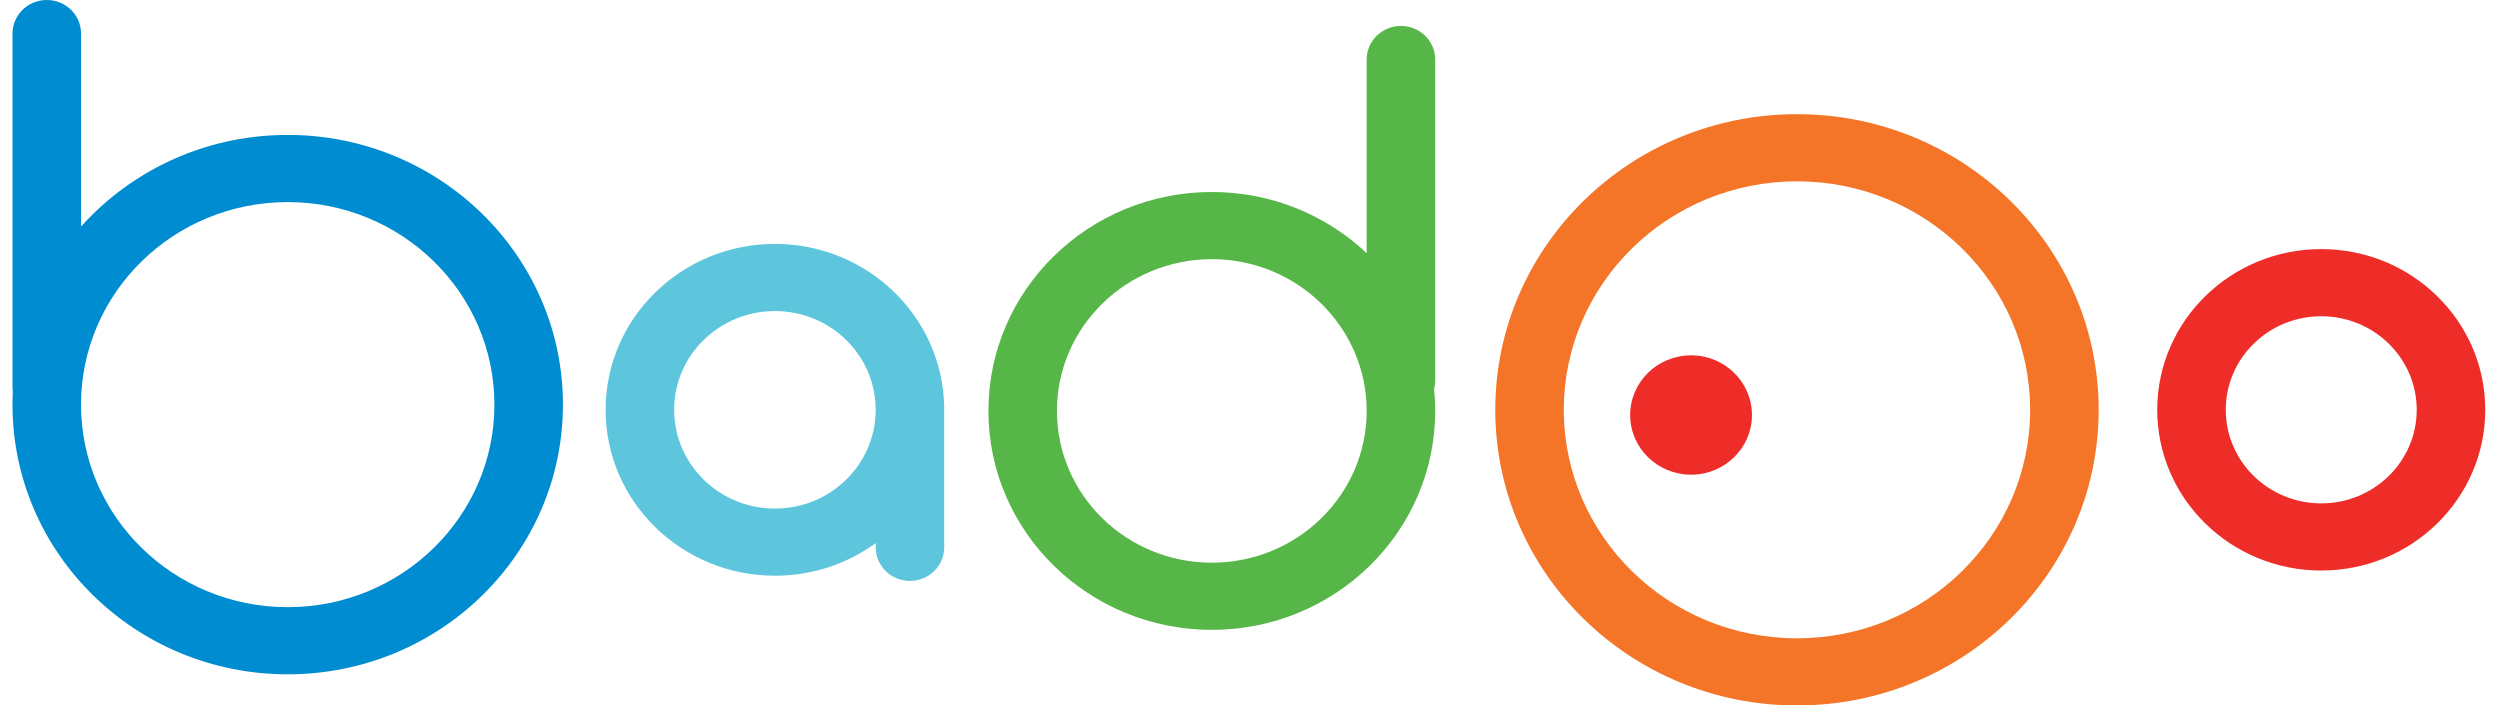
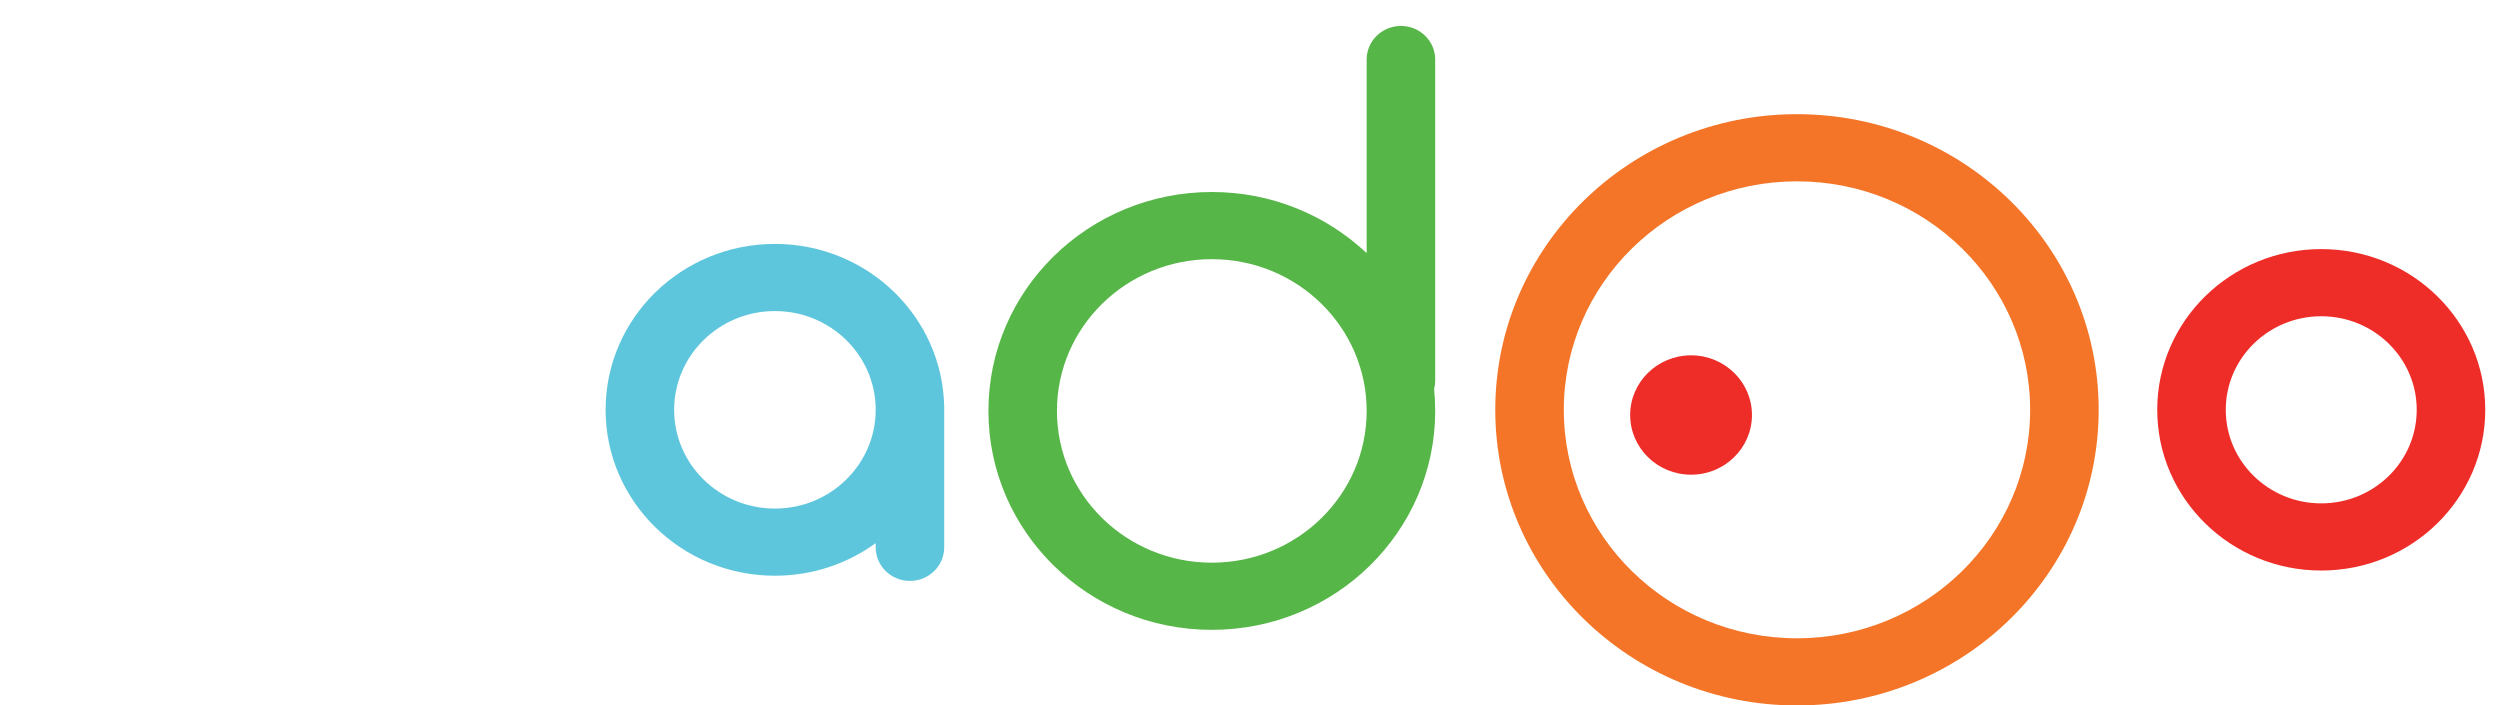
<svg xmlns="http://www.w3.org/2000/svg" version="1.1" id="Layer_1" x="0px" y="0px" width="800px" height="225.747px" viewBox="0 0 800 225.747" enable-background="new 0 0 800 225.747" xml:space="preserve">
  <g>
-     <path fill="#008CD0" d="M4.002,10.746C4.002,4.812,8.912,0,14.969,0c6.056,0,10.966,4.812,10.966,10.746v61.748   c1.243-1.385,2.532-2.732,3.863-4.038c15.938-15.617,37.958-25.28,62.272-25.28c24.315,0,46.334,9.663,62.272,25.28   c15.937,15.618,25.798,37.196,25.798,61.023s-9.86,45.404-25.798,61.023c-15.938,15.618-37.957,25.282-62.272,25.282   s-46.335-9.664-62.272-25.282C13.86,174.883,4,153.306,4,129.479c0-1.445,0.036-2.888,0.108-4.316   c-0.068-0.489-0.105-0.987-0.105-1.493V10.746L4.002,10.746z M138.834,83.653C126.866,71.925,110.33,64.668,92.07,64.668   c-18.259,0-34.796,7.257-46.766,18.985c-11.967,11.729-19.373,27.934-19.373,45.826c0,17.896,7.406,34.099,19.373,45.826   c11.969,11.729,28.504,18.987,46.766,18.987c18.26,0,34.796-7.26,46.764-18.987c11.967-11.728,19.375-27.931,19.375-45.826   C158.208,111.585,150.802,95.381,138.834,83.653L138.834,83.653z" />
    <path fill="#5EC6DC" d="M302.133,129.744l0.001,0.014v0.015c0.009,0.177,0.015,0.356,0.015,0.537v0.375l0.002,0.455l-0.002,0.458   v43.549c0,5.935-4.91,10.747-10.966,10.747s-10.966-4.813-10.966-10.747v-1.341c-9.01,6.551-20.167,10.426-32.245,10.426   c-14.957,0-28.502-5.942-38.307-15.553c-9.803-9.604-15.871-22.881-15.871-37.539c0-14.656,6.068-27.93,15.871-37.539   c9.805-9.604,23.351-15.551,38.307-15.551c14.958,0,28.505,5.947,38.308,15.551C295.773,102.902,301.762,115.642,302.133,129.744   L302.133,129.744z M280.217,131.547v-0.816c-0.111-8.563-3.7-16.305-9.444-21.935c-5.834-5.717-13.897-9.256-22.8-9.256   c-8.901,0-16.965,3.539-22.8,9.256c-5.834,5.72-9.445,13.621-9.445,22.343c0,8.725,3.611,16.627,9.445,22.344   c5.834,5.717,13.897,9.257,22.8,9.257c8.903,0,16.966-3.54,22.8-9.257C276.518,147.855,280.106,140.11,280.217,131.547   L280.217,131.547z" />
    <path fill="#56B647" d="M387.778,82.935c-13.683,0-26.073,5.438-35.04,14.225c-8.967,8.787-14.516,20.929-14.516,34.336   c0,13.409,5.549,25.551,14.516,34.339c8.967,8.787,21.357,14.223,35.04,14.223c13.684,0,26.074-5.436,35.041-14.223   c8.967-8.788,14.515-20.93,14.515-34.339c0-13.407-5.548-25.549-14.515-34.336S401.462,82.935,387.778,82.935L387.778,82.935z    M437.331,19.049c0-5.935,4.911-10.746,10.966-10.746c6.057,0,10.966,4.811,10.966,10.746v102.737c0,0.936-0.121,1.842-0.351,2.707   c0.231,2.304,0.353,4.639,0.353,7.002c0,19.342-8.002,36.857-20.938,49.535c-12.937,12.676-30.811,20.52-50.548,20.52   c-19.737,0-37.61-7.844-50.547-20.52c-12.937-12.678-20.94-30.193-20.94-49.535c0-19.341,8.003-36.855,20.94-49.532   c12.937-12.678,30.81-20.521,50.547-20.521c19.239,0,36.702,7.452,49.553,19.567V19.049L437.331,19.049z" />
    <path fill="#F47527" d="M575.029,36.534c26.656,0,50.793,10.591,68.265,27.713c17.472,17.119,28.281,40.773,28.281,66.892   c0,26.121-10.808,49.773-28.281,66.895c-17.472,17.122-41.608,27.713-68.265,27.713c-26.652,0-50.791-10.593-68.261-27.713   c-17.473-17.121-28.28-40.773-28.28-66.895c0-26.119,10.812-49.773,28.28-66.892C524.238,47.127,548.377,36.534,575.029,36.534   L575.029,36.534z M627.787,79.443c-13.502-13.232-32.155-21.418-52.758-21.418c-20.599,0-39.252,8.187-52.753,21.418   c-13.503,13.23-21.857,31.51-21.857,51.696c0,20.188,8.354,38.467,21.857,51.699c13.501,13.23,32.154,21.416,52.753,21.416   c20.603,0,39.256-8.184,52.758-21.416c13.503-13.232,21.856-31.512,21.856-51.699C649.644,110.954,641.289,92.673,627.787,79.443   L627.787,79.443z" />
    <path fill="#EE2D28" d="M742.799,79.71c14.488,0,27.609,5.759,37.107,15.066c9.498,9.305,15.375,22.164,15.375,36.364   c0,14.197-5.877,27.057-15.375,36.364c-9.498,9.307-22.619,15.066-37.107,15.066c-14.492,0-27.615-5.76-37.11-15.066   c-9.496-9.308-15.372-22.165-15.372-36.364c0-14.198,5.877-27.06,15.371-36.364C715.186,85.469,728.308,79.71,742.799,79.71   L742.799,79.71z M764.399,109.973c-5.528-5.418-13.166-8.77-21.601-8.77c-8.436,0-16.076,3.352-21.604,8.77   c-5.527,5.415-8.946,12.901-8.946,21.168s3.419,15.751,8.947,21.169c5.527,5.417,13.168,8.77,21.604,8.77   c8.435,0,16.072-3.353,21.601-8.77c5.528-5.418,8.95-12.903,8.95-21.169C773.35,122.875,769.928,115.388,764.399,109.973   L764.399,109.973z" />
    <path fill-rule="evenodd" clip-rule="evenodd" fill="#EE2D28" d="M541.14,113.705c10.76,0,19.487,8.554,19.487,19.097   c0,10.547-8.728,19.099-19.487,19.099c-10.761,0-19.488-8.552-19.488-19.099C521.651,122.258,530.379,113.705,541.14,113.705   L541.14,113.705z" />
  </g>
</svg>